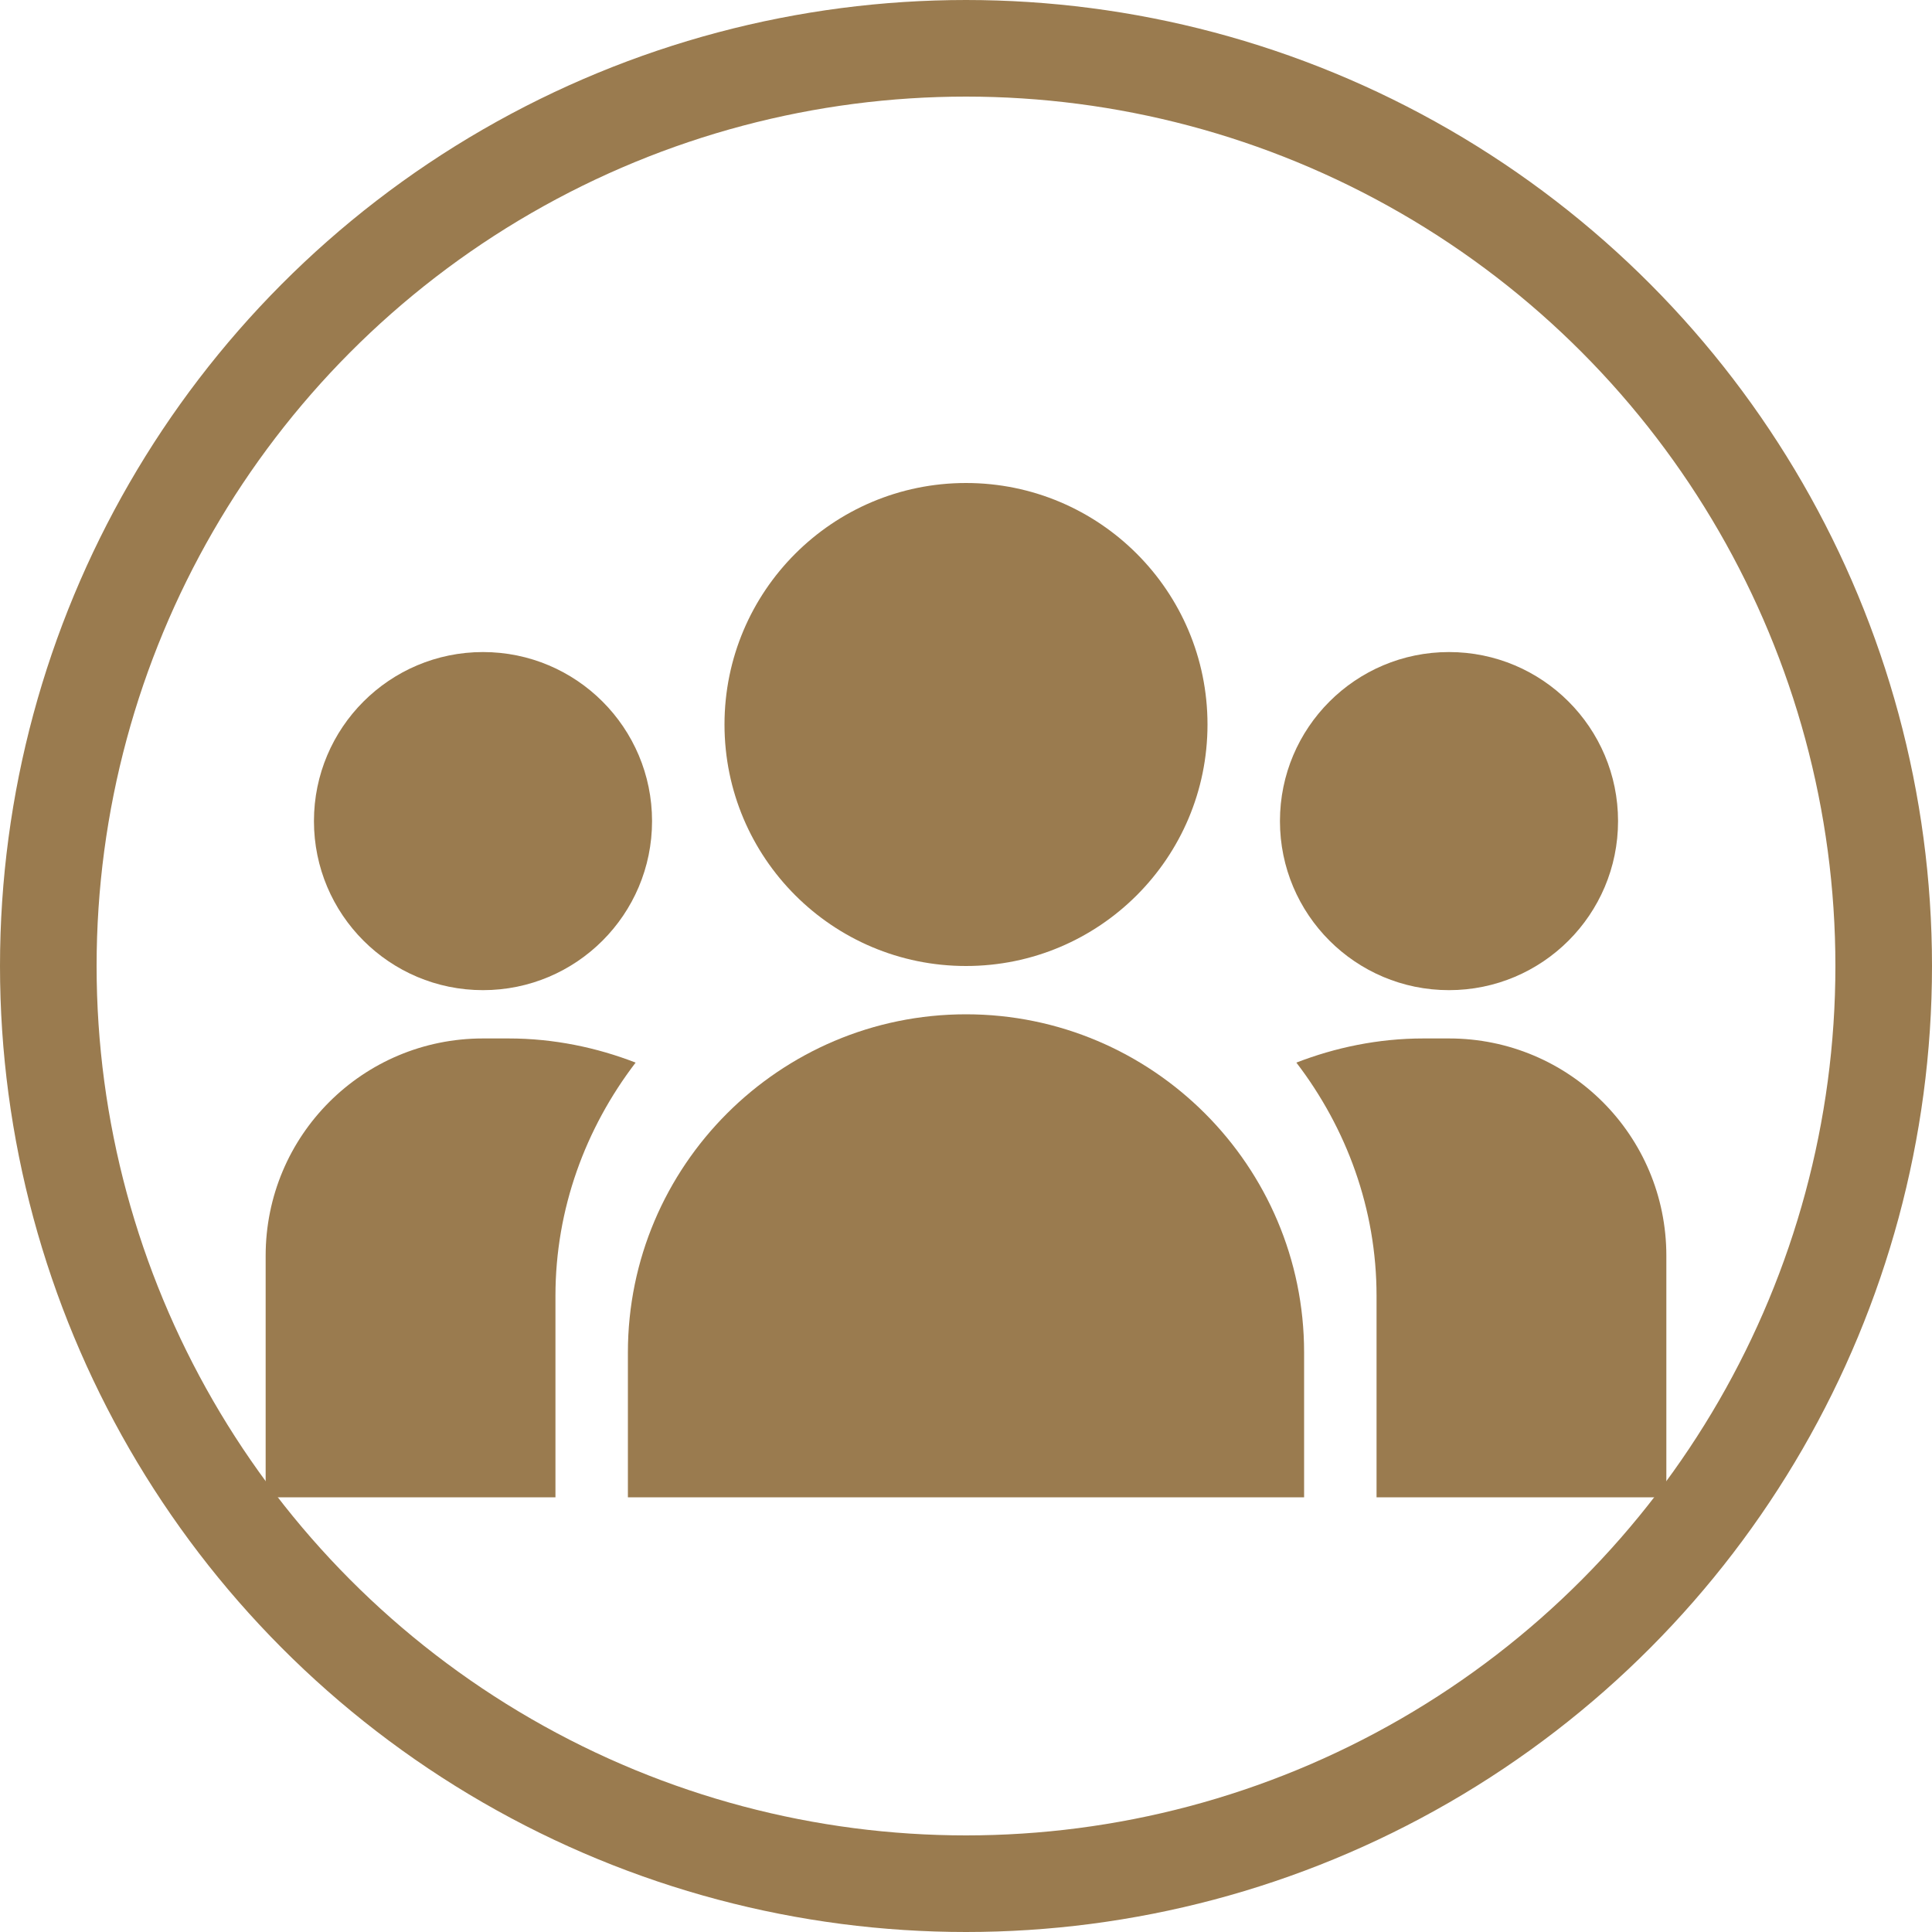
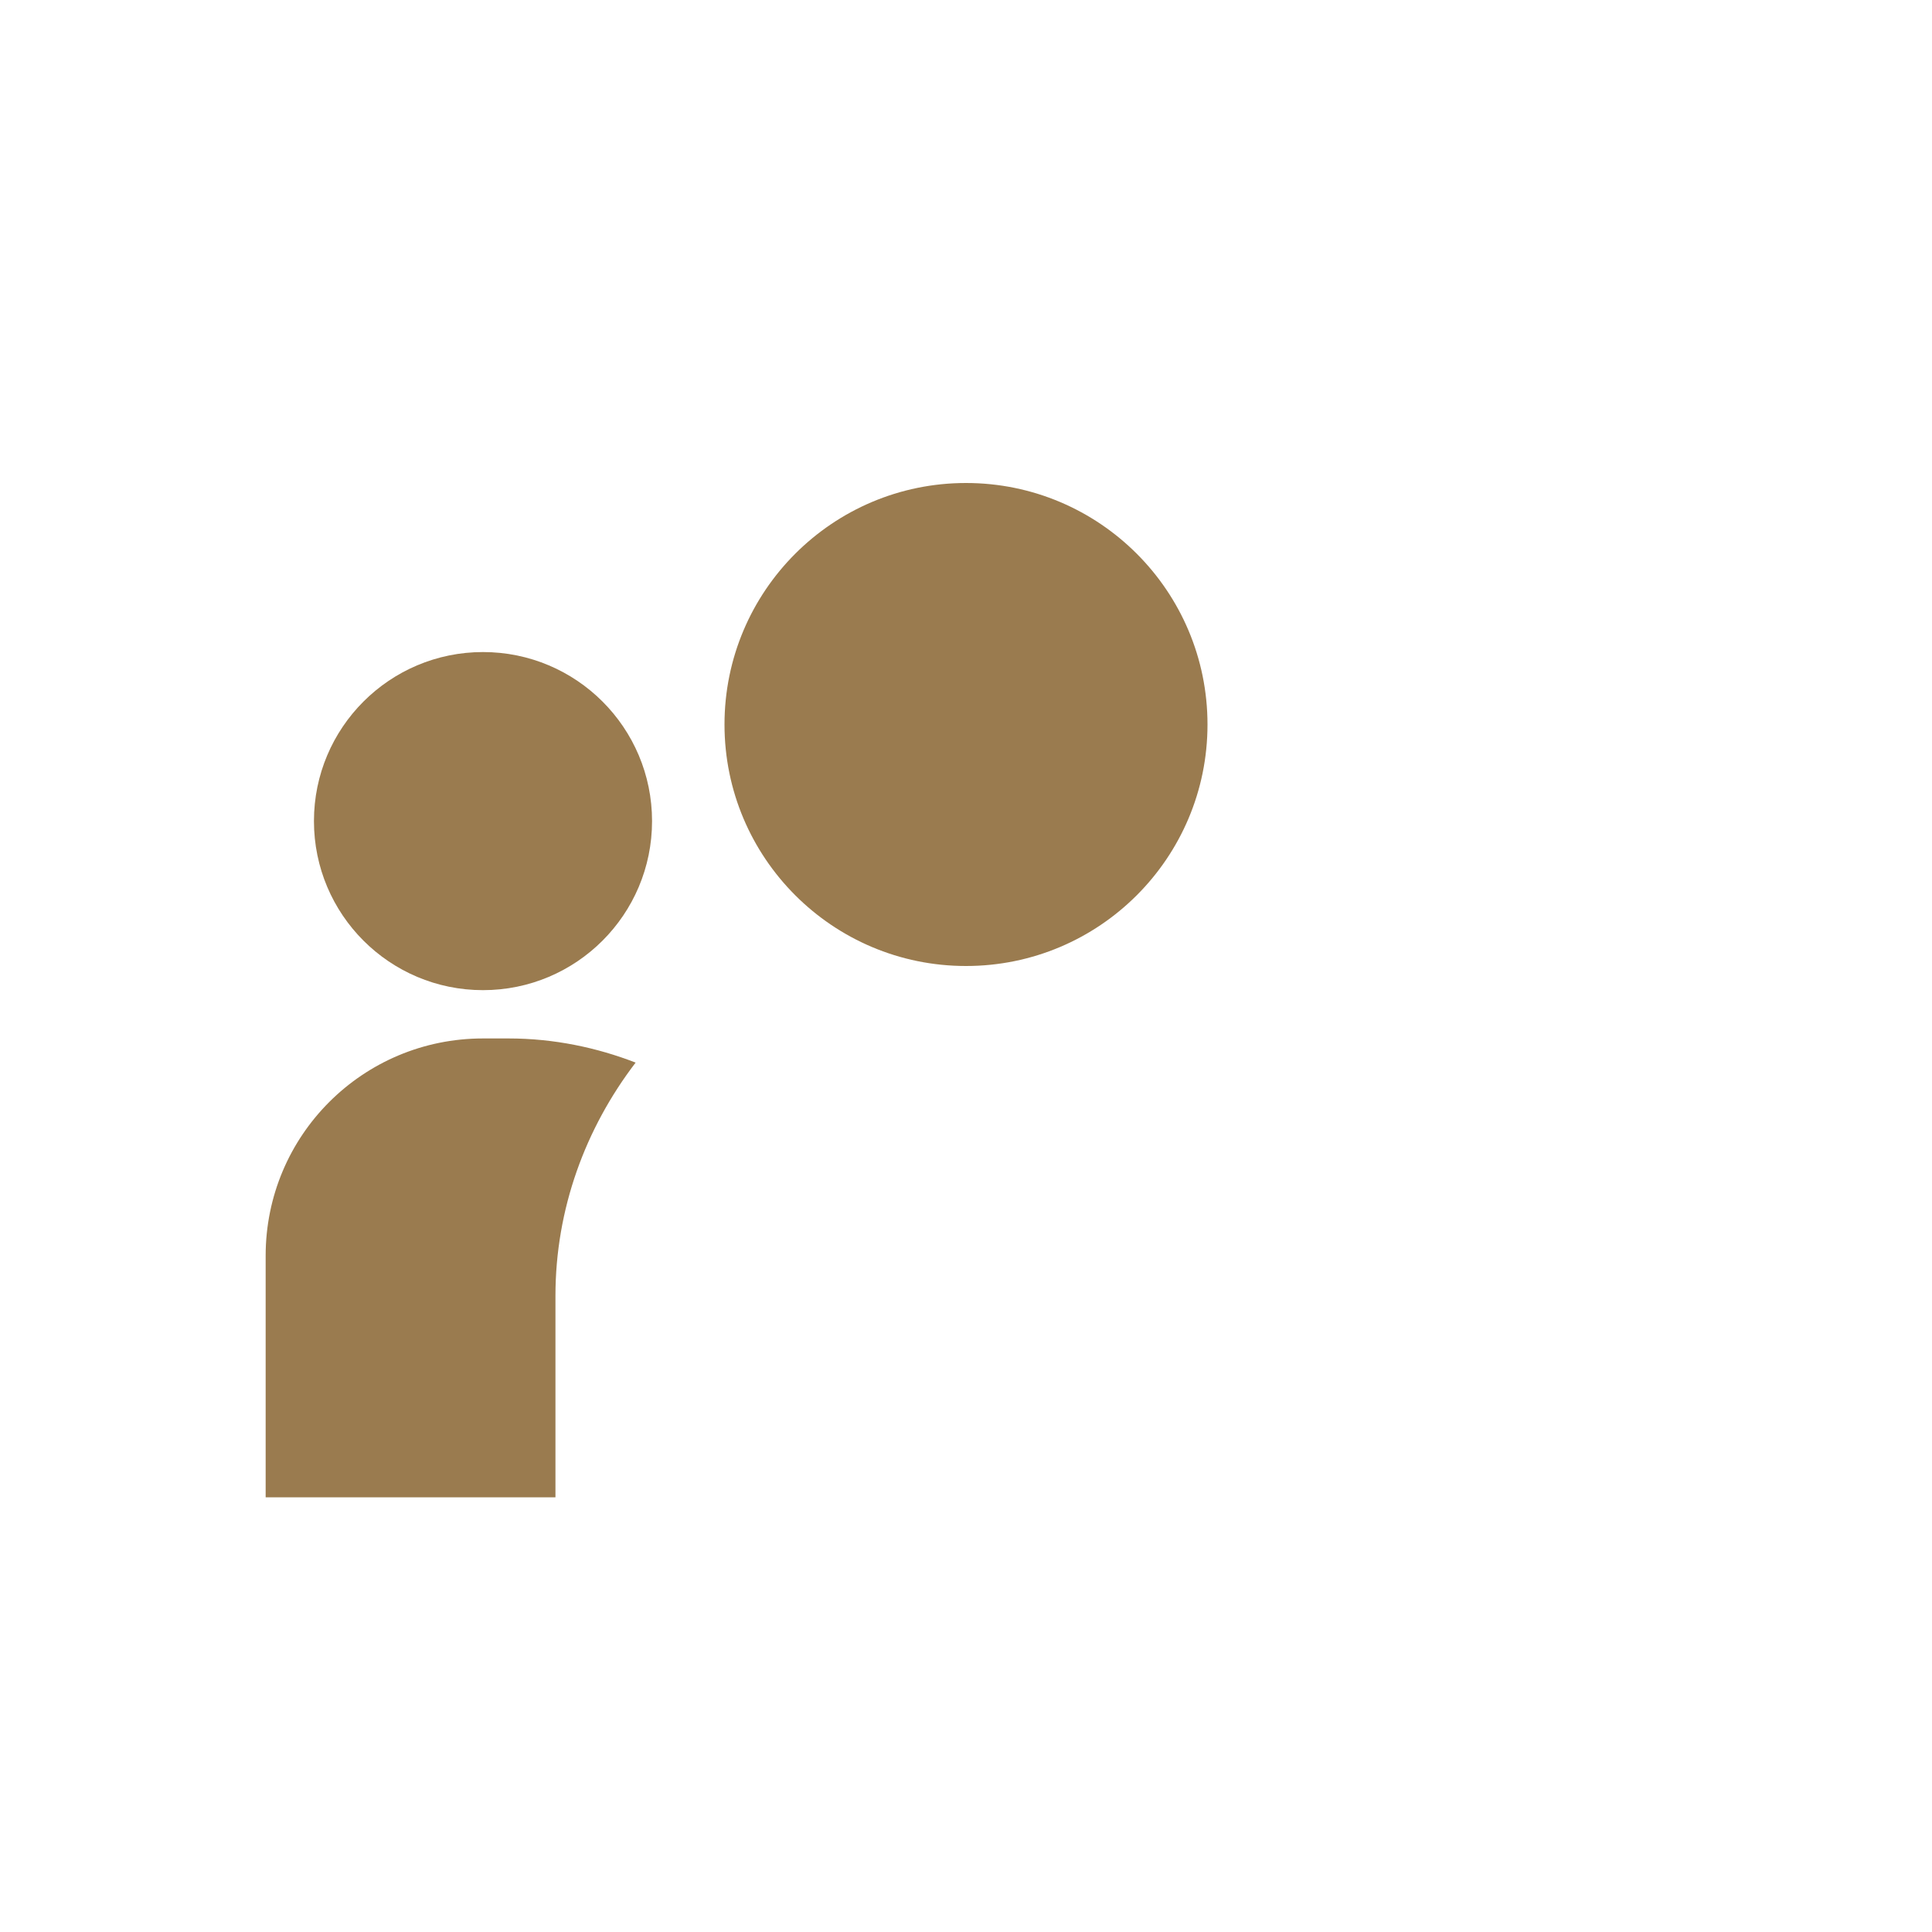
<svg xmlns="http://www.w3.org/2000/svg" width="40" height="40" viewBox="0 0 40 40">
-   <circle cx="20" cy="20" r="19" stroke="#9A7B4F" stroke-width="2" fill="none" />
  <g fill="#9A7B4F">
    <circle cx="20" cy="15" r="5" />
-     <path d="M20 21C16.14 21 13 24.14 13 28V31H27V28C27 24.14 23.86 21 20 21Z" />
    <circle cx="10" cy="17" r="3.5" />
    <path d="M10 21.5C7.51 21.5 5.5 23.51 5.5 26V31H11.5V26.83C11.5 25.03 12.12 23.36 13.16 22C12.36 21.69 11.47 21.5 10.53 21.5C10.35 21.5 10.17 21.5 10 21.5Z" />
-     <circle cx="30" cy="17" r="3.5" />
-     <path d="M30 21.5C29.83 21.5 29.65 21.5 29.47 21.5C28.53 21.5 27.64 21.69 26.84 22C27.88 23.36 28.5 25.03 28.5 26.83V31H34.5V26C34.5 23.51 32.49 21.5 30 21.5Z" />
  </g>
</svg>